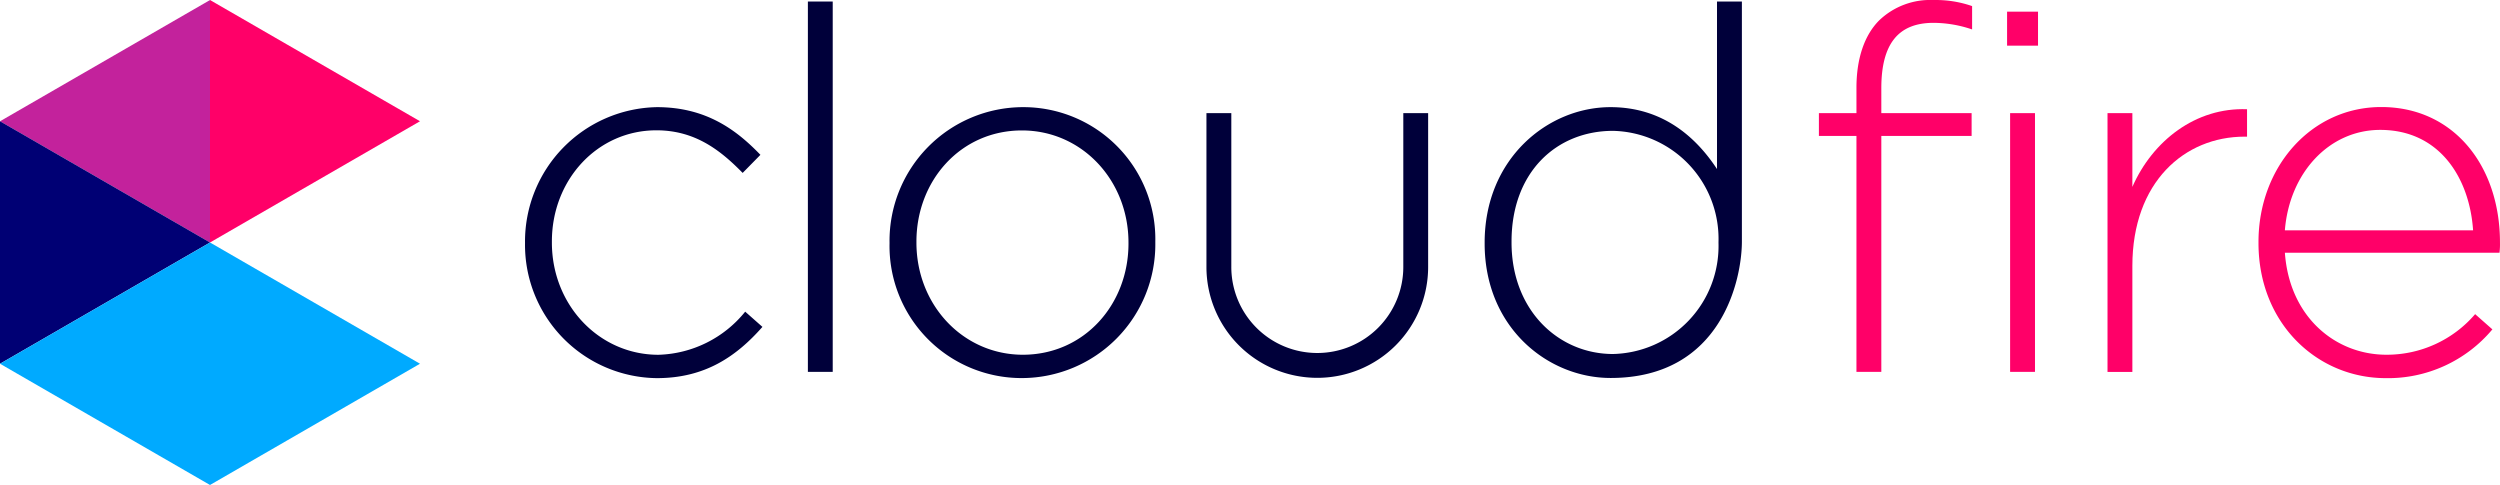
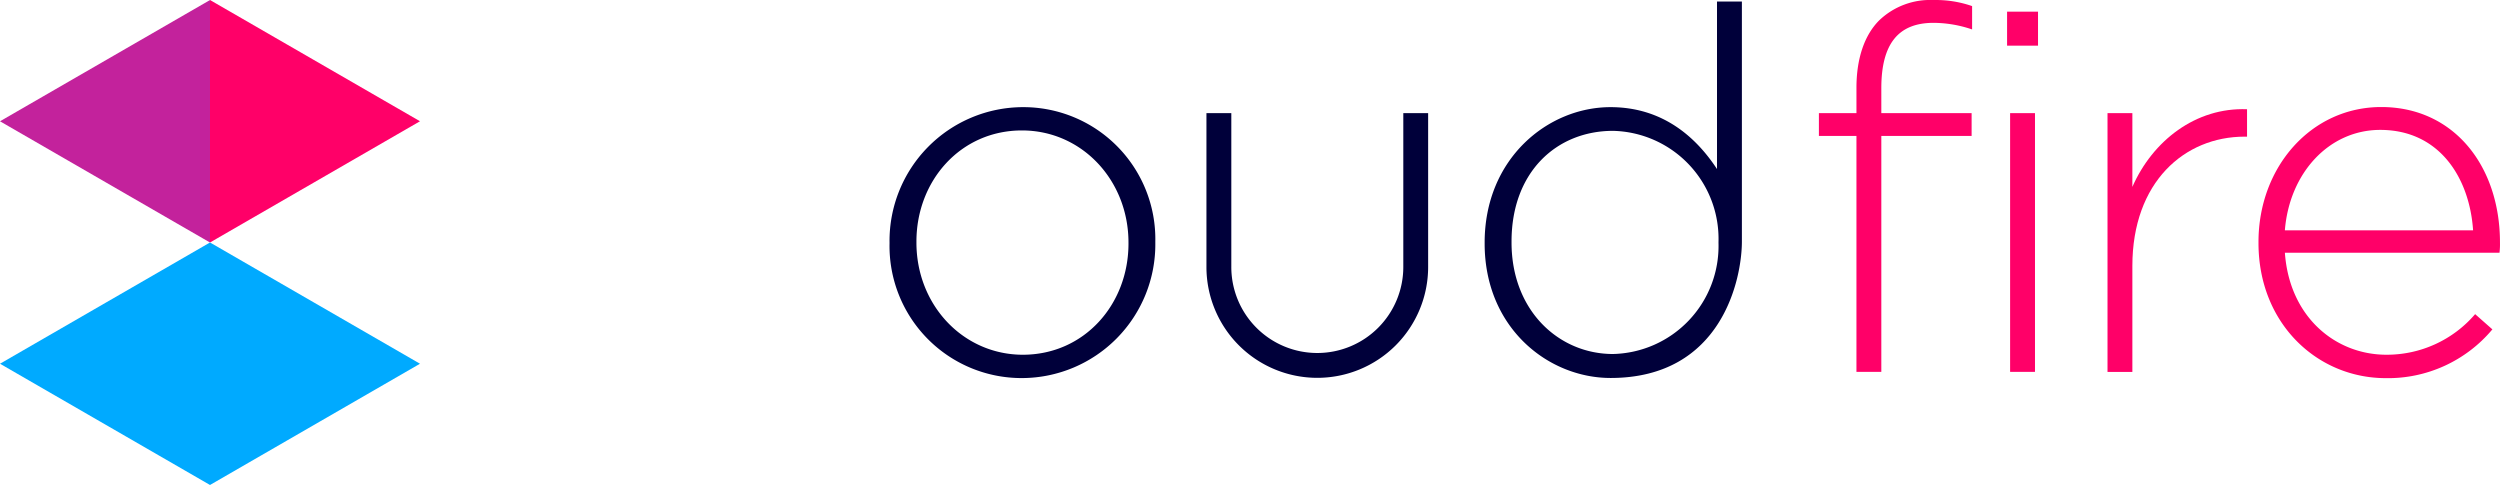
<svg xmlns="http://www.w3.org/2000/svg" id="Cloudfire-logo-color-regular" width="247.434" height="48" viewBox="0 0 247.434 48">
  <g id="Icon" transform="translate(0 0.003)">
    <path id="Path_1051" data-name="Path 1051" d="M39.144,16.37l-20.784,12,20.784,12Z" transform="translate(-18.36 -16.37)" fill="#c3229c" />
-     <path id="Path_1052" data-name="Path 1052" d="M18.36,51.17h0v24h0l20.784-12Z" transform="translate(-18.36 -39.172)" fill="#000074" />
    <path id="Path_1053" data-name="Path 1053" d="M99.424,28.368h0l-20.784-12v24Z" transform="translate(-57.856 -16.37)" fill="#ff0068" />
    <path id="Path_1054" data-name="Path 1054" d="M39.144,85.97l-20.784,12,20.784,12,20.784-12Z" transform="translate(-18.36 -61.973)" fill="#0af" />
  </g>
  <g id="Wordmark" transform="translate(51.963)">
    <g id="First_section" data-name="First section" transform="translate(0 0.151)">
-       <path id="Path_1042" data-name="Path 1042" d="M169.07,60.618v-.093A13.3,13.3,0,0,1,182.124,47.12c4.827,0,7.833,2.21,10.244,4.72l-1.758,1.789c-2.21-2.258-4.72-4.217-8.537-4.217-5.823,0-10.344,4.872-10.344,11v.117c0,6.179,4.672,11.1,10.547,11.1a11.444,11.444,0,0,0,8.585-4.268l1.707,1.507c-2.61,2.962-5.723,5.072-10.443,5.072A13.193,13.193,0,0,1,169.07,60.618Z" transform="translate(-169.07 -36.666)" fill="#00003a" />
-       <path id="Path_1043" data-name="Path 1043" d="M250.27,16.8h2.458V53.454H250.27Z" transform="translate(-222.274 -16.8)" fill="#00003a" />
      <path id="Path_1044" data-name="Path 1044" d="M273.71,60.618v-.093A13.232,13.232,0,0,1,286.915,47.12a13.061,13.061,0,0,1,13.1,13.305v.1a13.233,13.233,0,0,1-13.205,13.409A13.069,13.069,0,0,1,273.71,60.618Zm23.649,0v-.093c0-6.175-4.62-11.1-10.543-11.1-6.075,0-10.444,4.972-10.444,11v.1c0,6.179,4.62,11.1,10.543,11.1C292.99,71.613,297.359,66.642,297.359,60.618Z" transform="translate(-237.632 -36.666)" fill="#00003a" />
      <path id="Path_1045" data-name="Path 1045" d="M384.164,48.84V64.066a8.513,8.513,0,0,1-8.513,8.513h0a8.509,8.509,0,0,1-8.509-8.513V48.84H364.68V64.066a10.971,10.971,0,0,0,10.971,10.971h0a10.971,10.971,0,0,0,10.971-10.971V48.84Z" transform="translate(-297.237 -37.793)" fill="#00003a" />
      <path id="Path_1046" data-name="Path 1046" d="M444.54,40.752v-.093c0-8.333,6.275-13.405,12.454-13.405,5.12,0,8.433,2.913,10.543,6.127V16.8H470V40.549c0,3.637-1.934,13.509-13,13.509C450.815,54.057,444.54,49.086,444.54,40.752Zm23.145-.052v-.1a10.69,10.69,0,0,0-10.443-11c-5.572,0-10.04,4.065-10.04,10.943v.11c0,6.73,4.668,11.033,10.04,11.033A10.69,10.69,0,0,0,467.685,40.7Z" transform="translate(-349.562 -16.8)" fill="#00003a" />
    </g>
    <g id="Second_section" data-name="Second section" transform="translate(128.06)">
      <path id="Path_1047" data-name="Path 1047" d="M544.207,29.819H540.49V27.56h3.717V25.05c0-2.913.8-5.223,2.258-6.678a7.3,7.3,0,0,1,5.375-2.007,10.906,10.906,0,0,1,3.813.6v2.31a11.943,11.943,0,0,0-3.813-.652c-3.517,0-5.172,2.107-5.172,6.475V27.56h8.937v2.258h-8.937V53.167h-2.462Z" transform="translate(-540.49 -16.362)" fill="#ff0068" />
      <path id="Path_1048" data-name="Path 1048" d="M594.51,19.71h3.062v3.365H594.51Zm.3,10.044h2.462V55.361H594.81Z" transform="translate(-575.885 -18.556)" fill="#ff0068" />
      <path id="Path_1049" data-name="Path 1049" d="M623.34,48.083H625.8v7.3c2.01-4.572,6.279-7.885,11.35-7.685v2.713H636.9c-5.927,0-11.1,4.482-11.1,12.8V73.7H623.34Z" transform="translate(-594.775 -36.886)" fill="#ff0068" />
      <path id="Path_1050" data-name="Path 1050" d="M666.68,60.547v-.1c0-7.43,5.22-13.357,12.15-13.357,7.178,0,11.75,5.83,11.75,13.416a6.711,6.711,0,0,1-.048,1.007H669.293c.452,6.375,5.02,10.092,10.044,10.092a11.506,11.506,0,0,0,8.785-4.017l1.707,1.507a13.473,13.473,0,0,1-10.6,4.827C672.5,73.9,666.68,68.532,666.68,60.547Zm21.239-1.255c-.345-5.172-3.313-9.94-9.189-9.94-5.072,0-8.989,4.265-9.44,9.94Z" transform="translate(-623.172 -36.496)" fill="#ff0068" />
    </g>
  </g>
</svg>